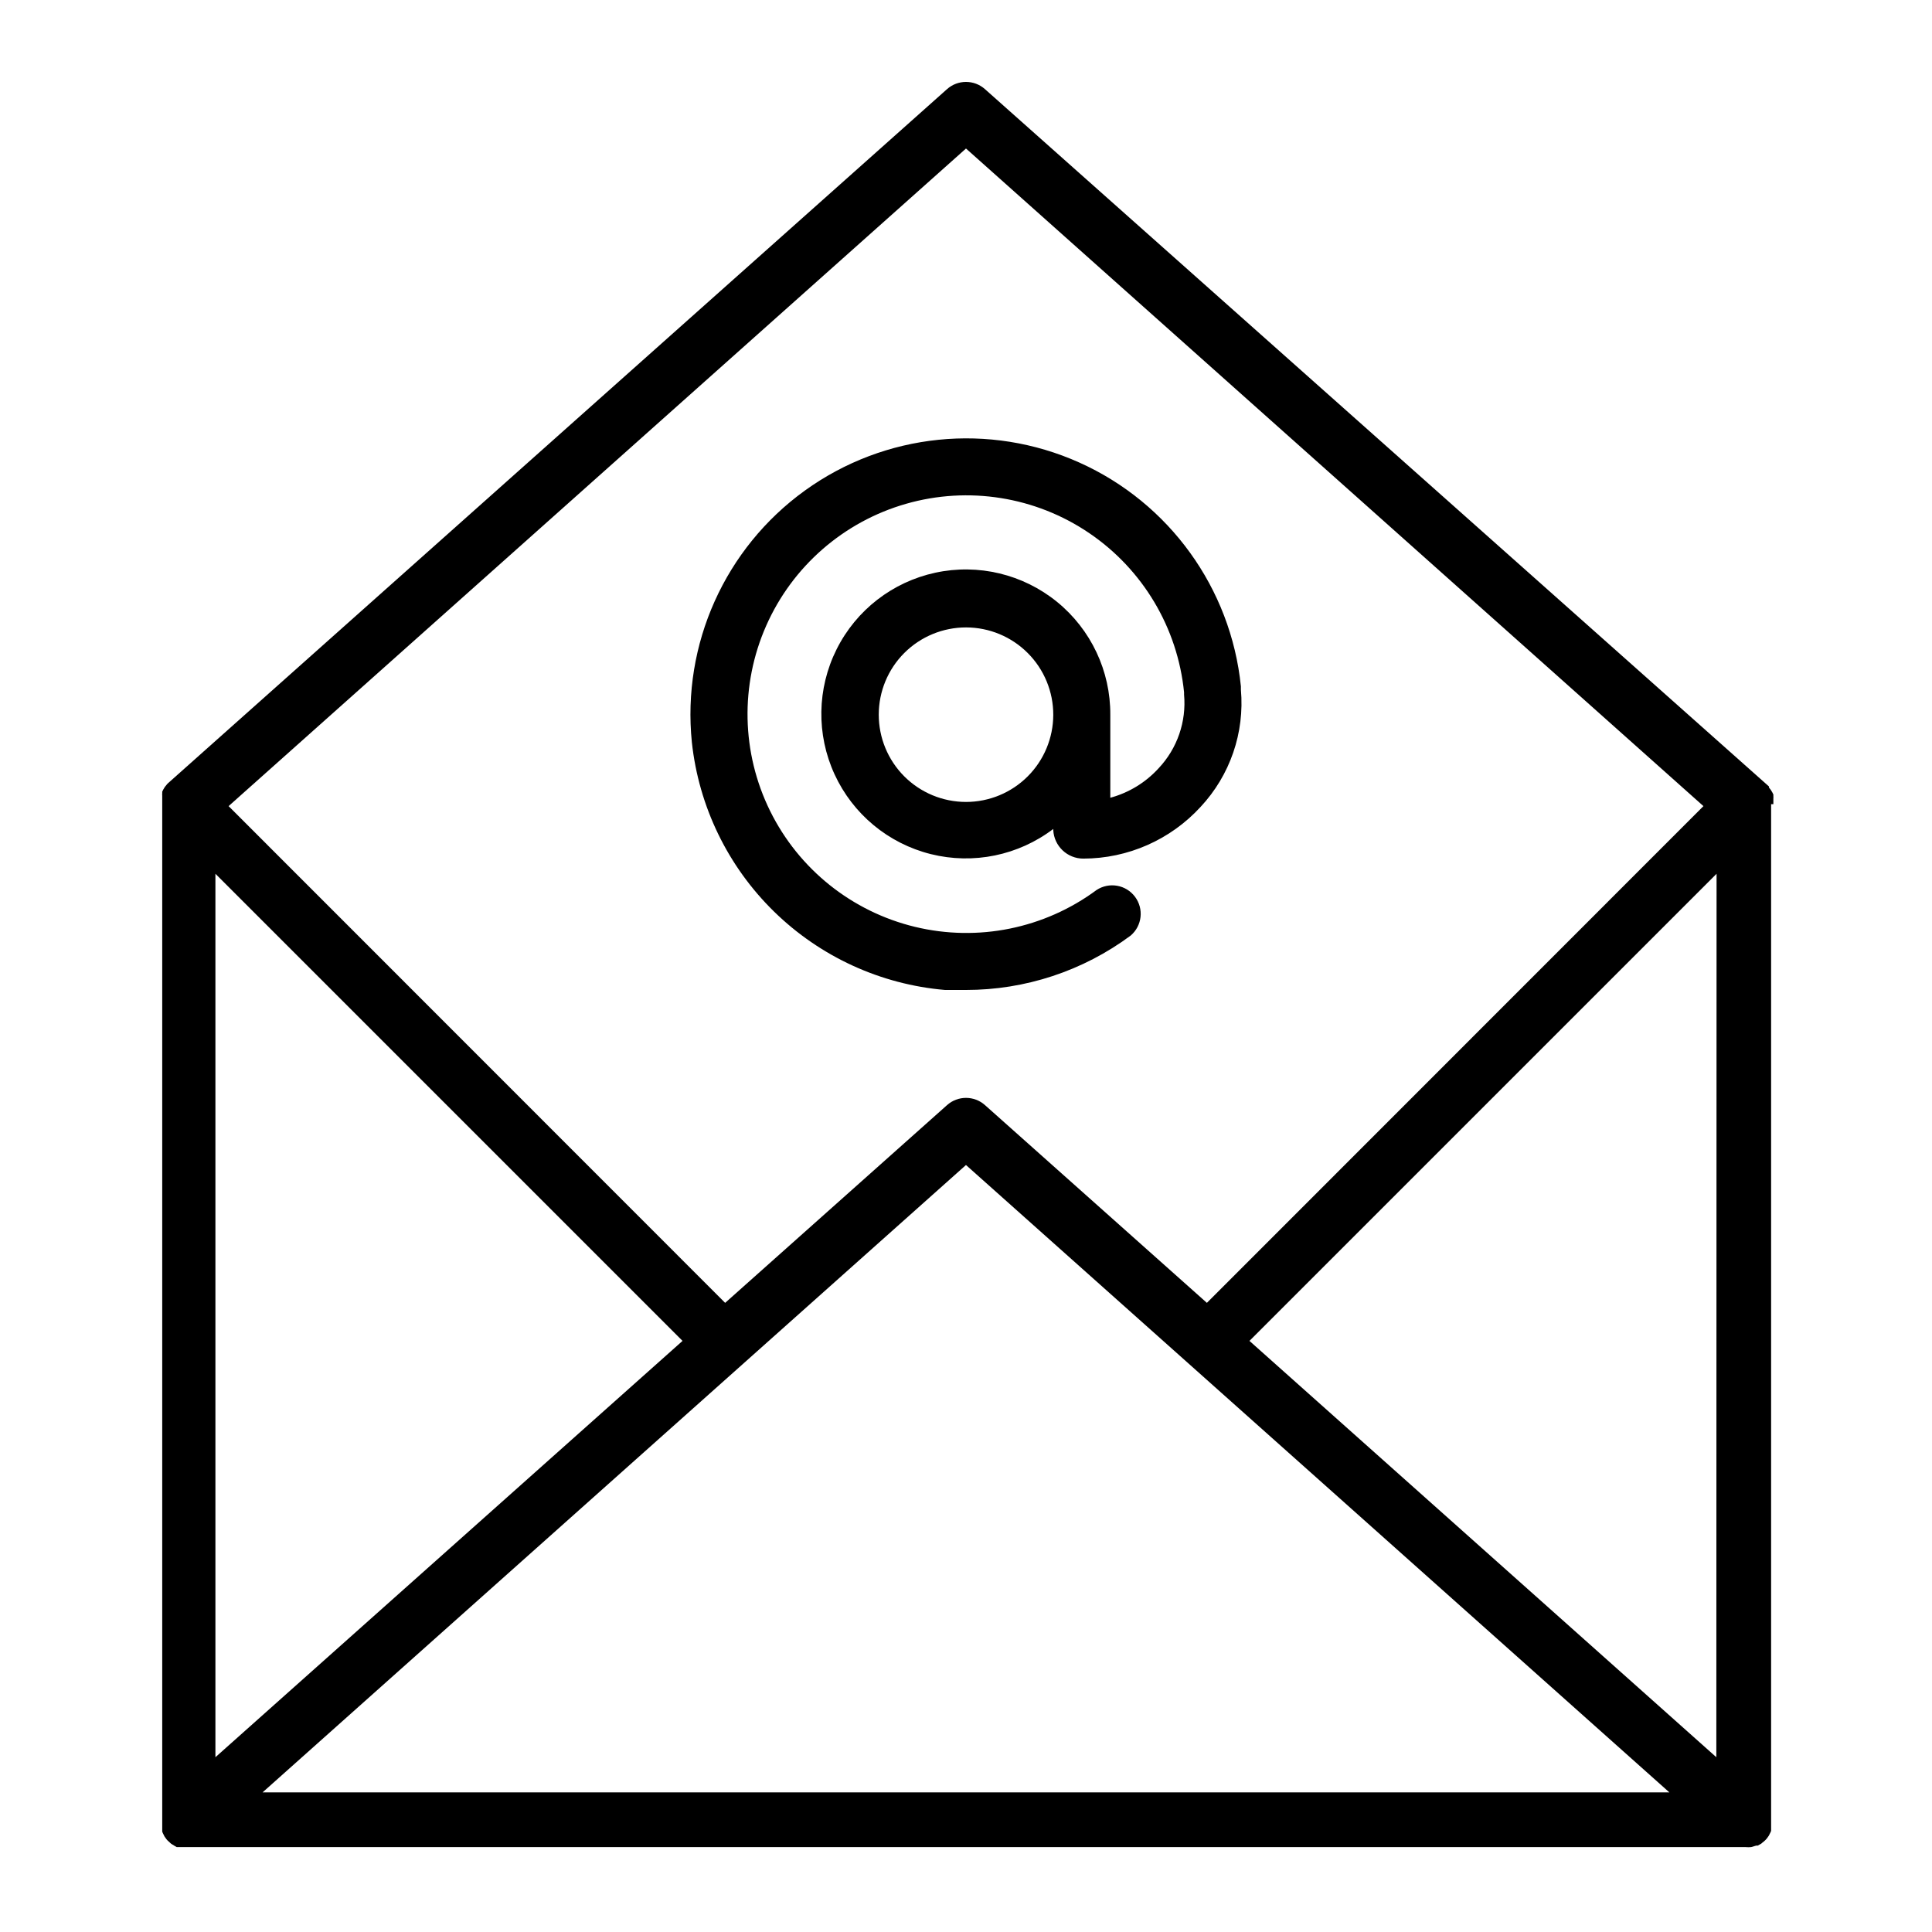
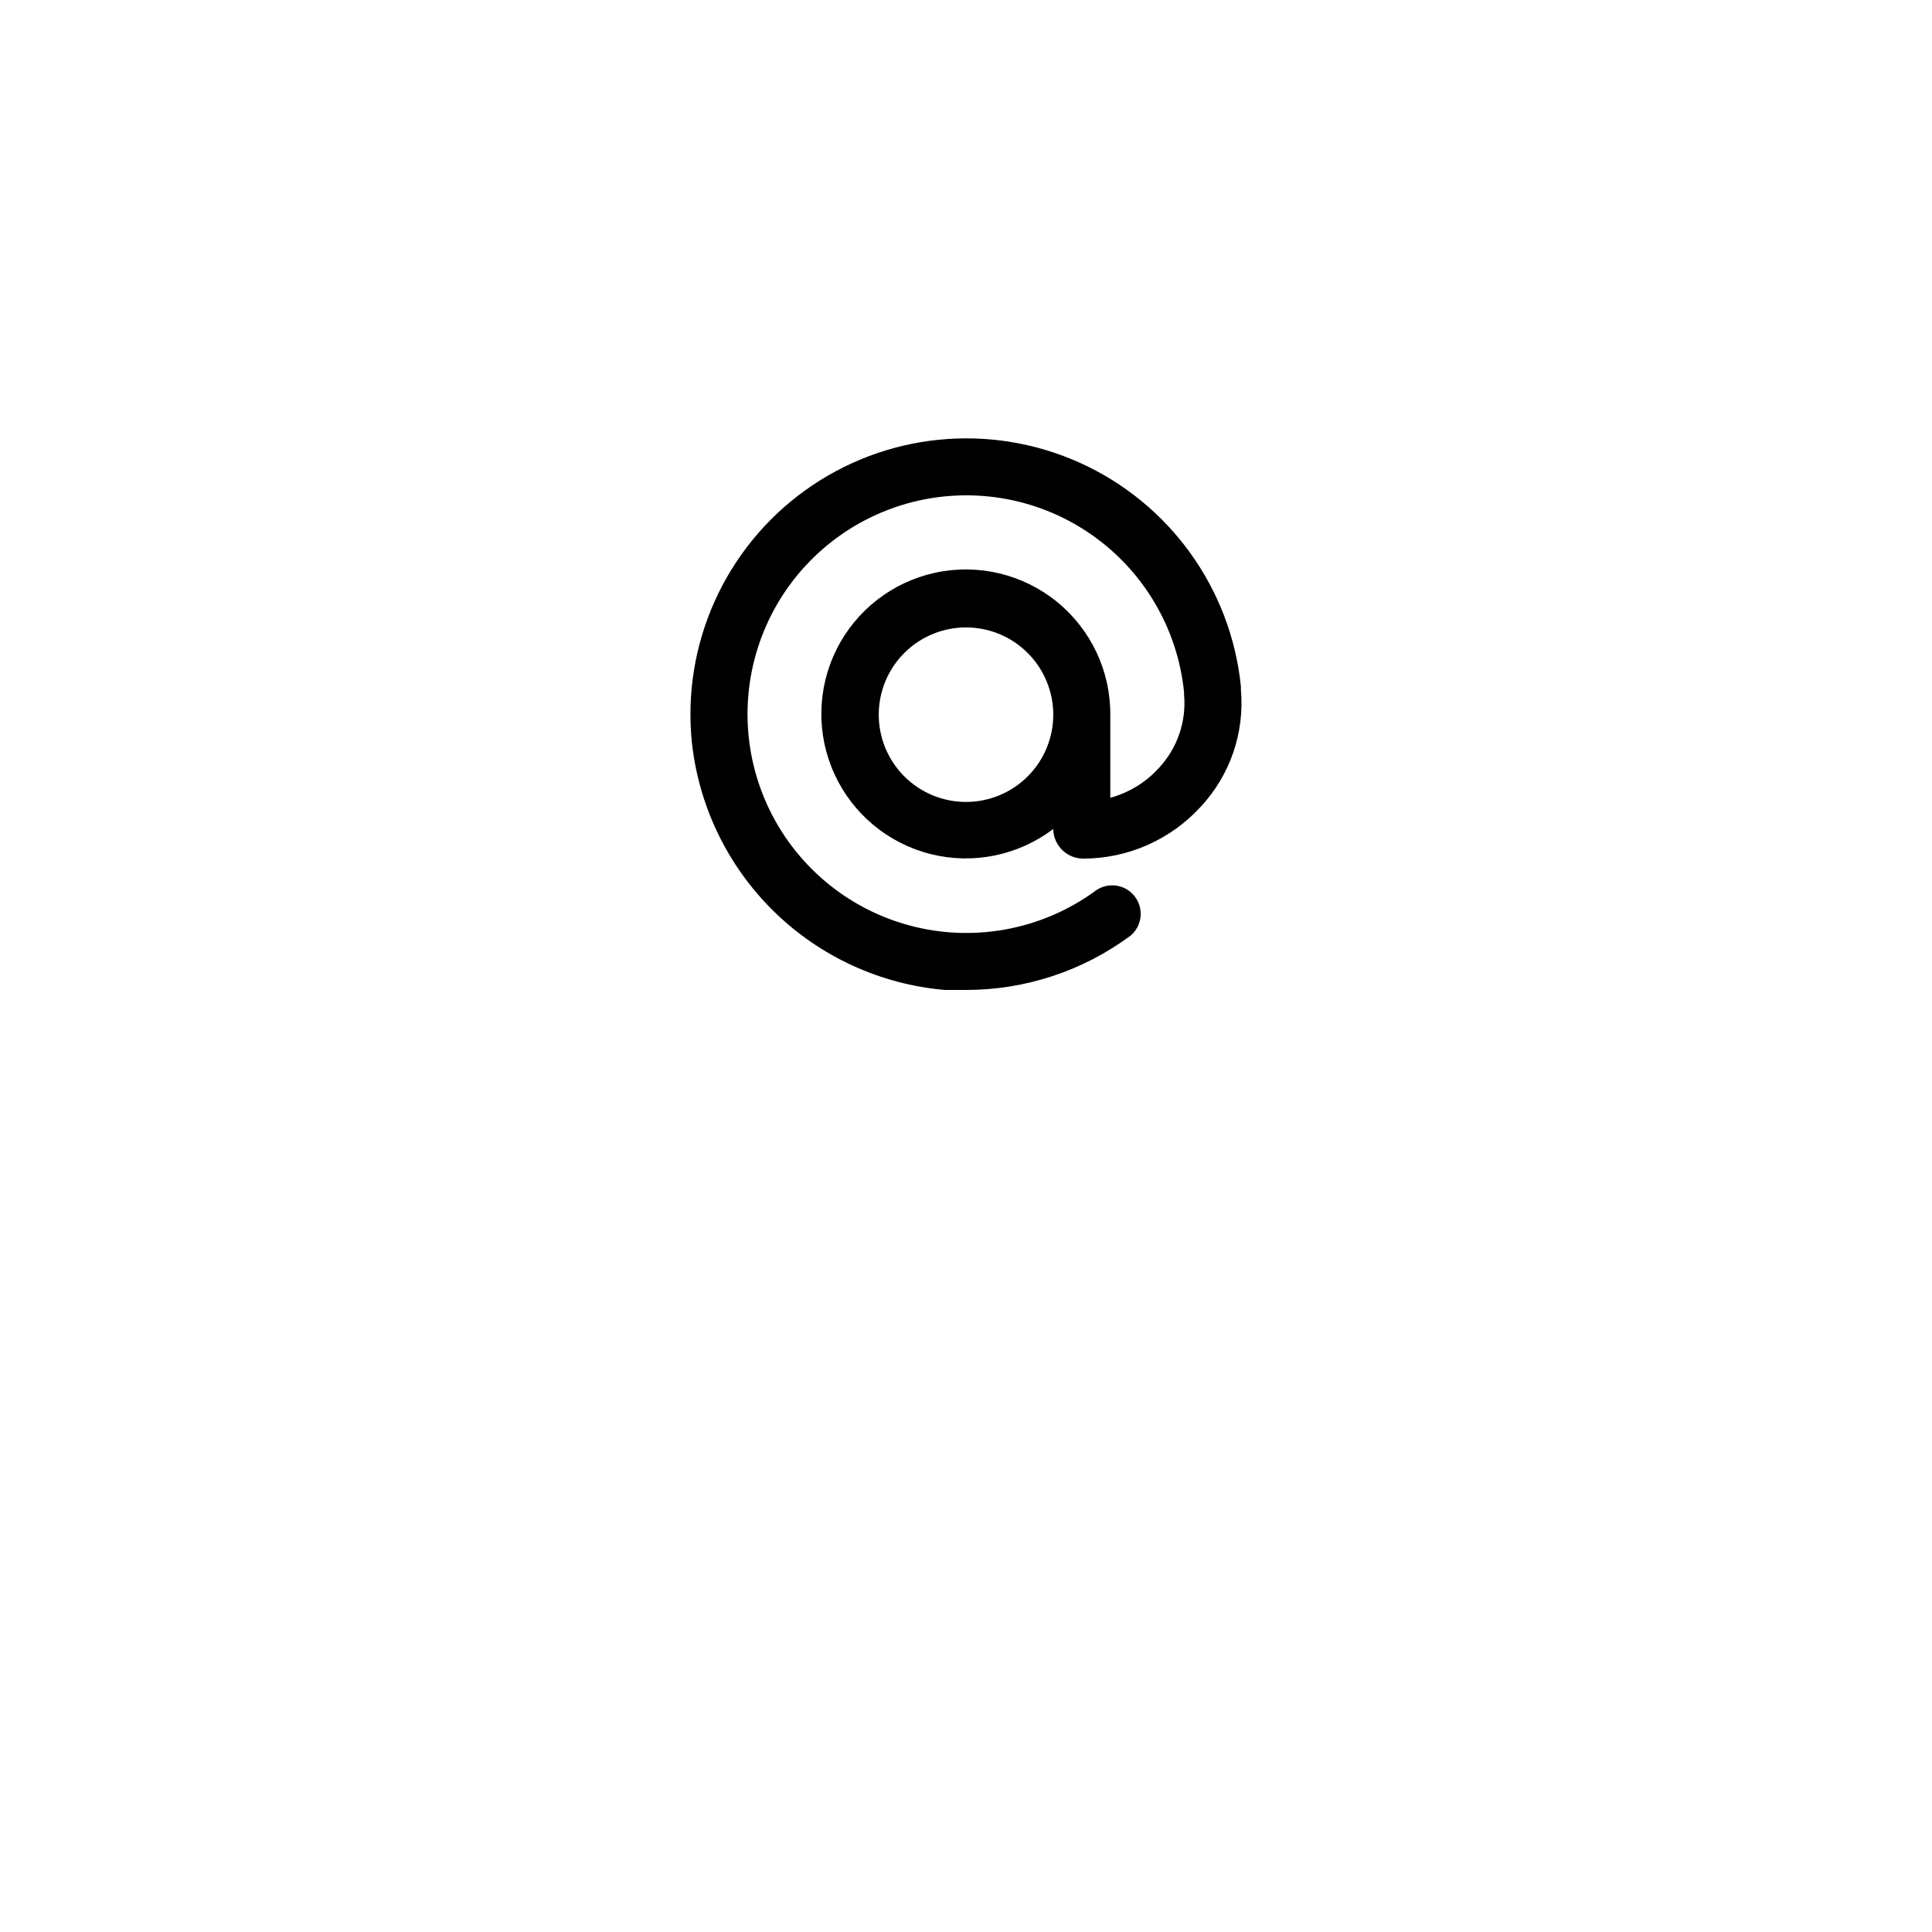
<svg xmlns="http://www.w3.org/2000/svg" fill="#000000" width="800px" height="800px" version="1.1" viewBox="144 144 512 512">
  <g>
-     <path d="m613.96 357.12v-0.805-0.707c0.023-0.219 0.023-0.438 0-0.656v-0.402l-0.301-0.605-0.402-0.656-0.453-0.555v-0.301l-207.77-184.8c-2.867-2.566-7.207-2.566-10.074 0l-206.56 184.04-0.25 0.301-0.453 0.555-0.402 0.656-0.301 0.605v0.402h-0.004c-0.023 0.219-0.023 0.438 0 0.652v0.707 0.805 270.34 0.504 0.754 0.707 0.707c0.07 0.246 0.172 0.484 0.301 0.707l0.301 0.605 0.504 0.707 0.301 0.352 0.004-0.004c0.207 0.215 0.426 0.418 0.656 0.605 0.145 0.16 0.312 0.297 0.504 0.402l0.656 0.402 0.605 0.352h2.875l412.86 0.004c0.504 0.047 1.012 0.047 1.512 0l1.359-0.402h0.402l0.906-0.504 0.402-0.352 0.004-0.004c0.293-0.207 0.562-0.441 0.809-0.703l0.301-0.352 0.504-0.707 0.301-0.605c0.133-0.223 0.234-0.457 0.305-0.707v-0.707-0.707-0.754-0.504-269.38zm-15.113 252.56-123.73-110.33 123.79-123.79zm-198.85-426.32 195.43 174.27-131.59 131.64-58.797-52.395c-2.867-2.566-7.207-2.566-10.074 0l-58.797 52.395-131.59-131.64zm-198.91 192.2 123.79 123.79-123.79 110.33zm12.496 243.44 186.41-166.26 186.41 166.26z" />
    <path d="m394.46 406.35h5.492c15.73 0.016 31.047-5.035 43.68-14.41 3.039-2.582 3.551-7.082 1.164-10.277-2.383-3.199-6.84-3.992-10.184-1.812-13.809 10.23-31.445 13.809-48.152 9.77-16.707-4.039-30.758-15.285-38.367-30.695-7.609-15.414-7.988-33.406-1.035-49.125 6.953-15.719 20.52-27.543 37.043-32.285 16.52-4.738 34.293-1.906 48.52 7.738 14.23 9.641 23.449 25.098 25.168 42.199v0.605c0.652 7.184-1.805 14.297-6.75 19.547-3.438 3.769-7.875 6.477-12.797 7.809v-21.965c0.074-11.613-5.125-22.637-14.137-29.965-9.016-7.324-20.867-10.164-32.223-7.715-11.352 2.445-20.984 9.914-26.176 20.305-5.195 10.391-5.394 22.574-0.539 33.125 4.856 10.555 14.238 18.332 25.508 21.148 11.266 2.812 23.207 0.359 32.453-6.668v0.301c0.215 4.238 3.715 7.562 7.957 7.559 11.824-0.016 23.102-4.988 31.086-13.707 7.816-8.371 11.699-19.676 10.68-31.082v-0.859c-2.644-25.988-18.957-48.594-42.789-59.301-23.828-10.703-51.562-7.879-72.75 7.406-21.184 15.289-32.605 40.719-29.961 66.707 1.832 17.031 9.531 32.891 21.773 44.867 12.242 11.977 28.27 19.324 45.336 20.781zm5.543-49.828c-6.137 0-12.023-2.438-16.359-6.777-4.336-4.344-6.769-10.227-6.766-16.363 0.004-6.137 2.445-12.02 6.789-16.355 4.344-4.332 10.23-6.762 16.367-6.754 6.137 0.008 12.02 2.457 16.348 6.805 4.332 4.344 6.758 10.234 6.746 16.371-0.016 6.125-2.457 11.992-6.793 16.32-4.336 4.324-10.211 6.754-16.332 6.754z" />
  </g>
</svg>